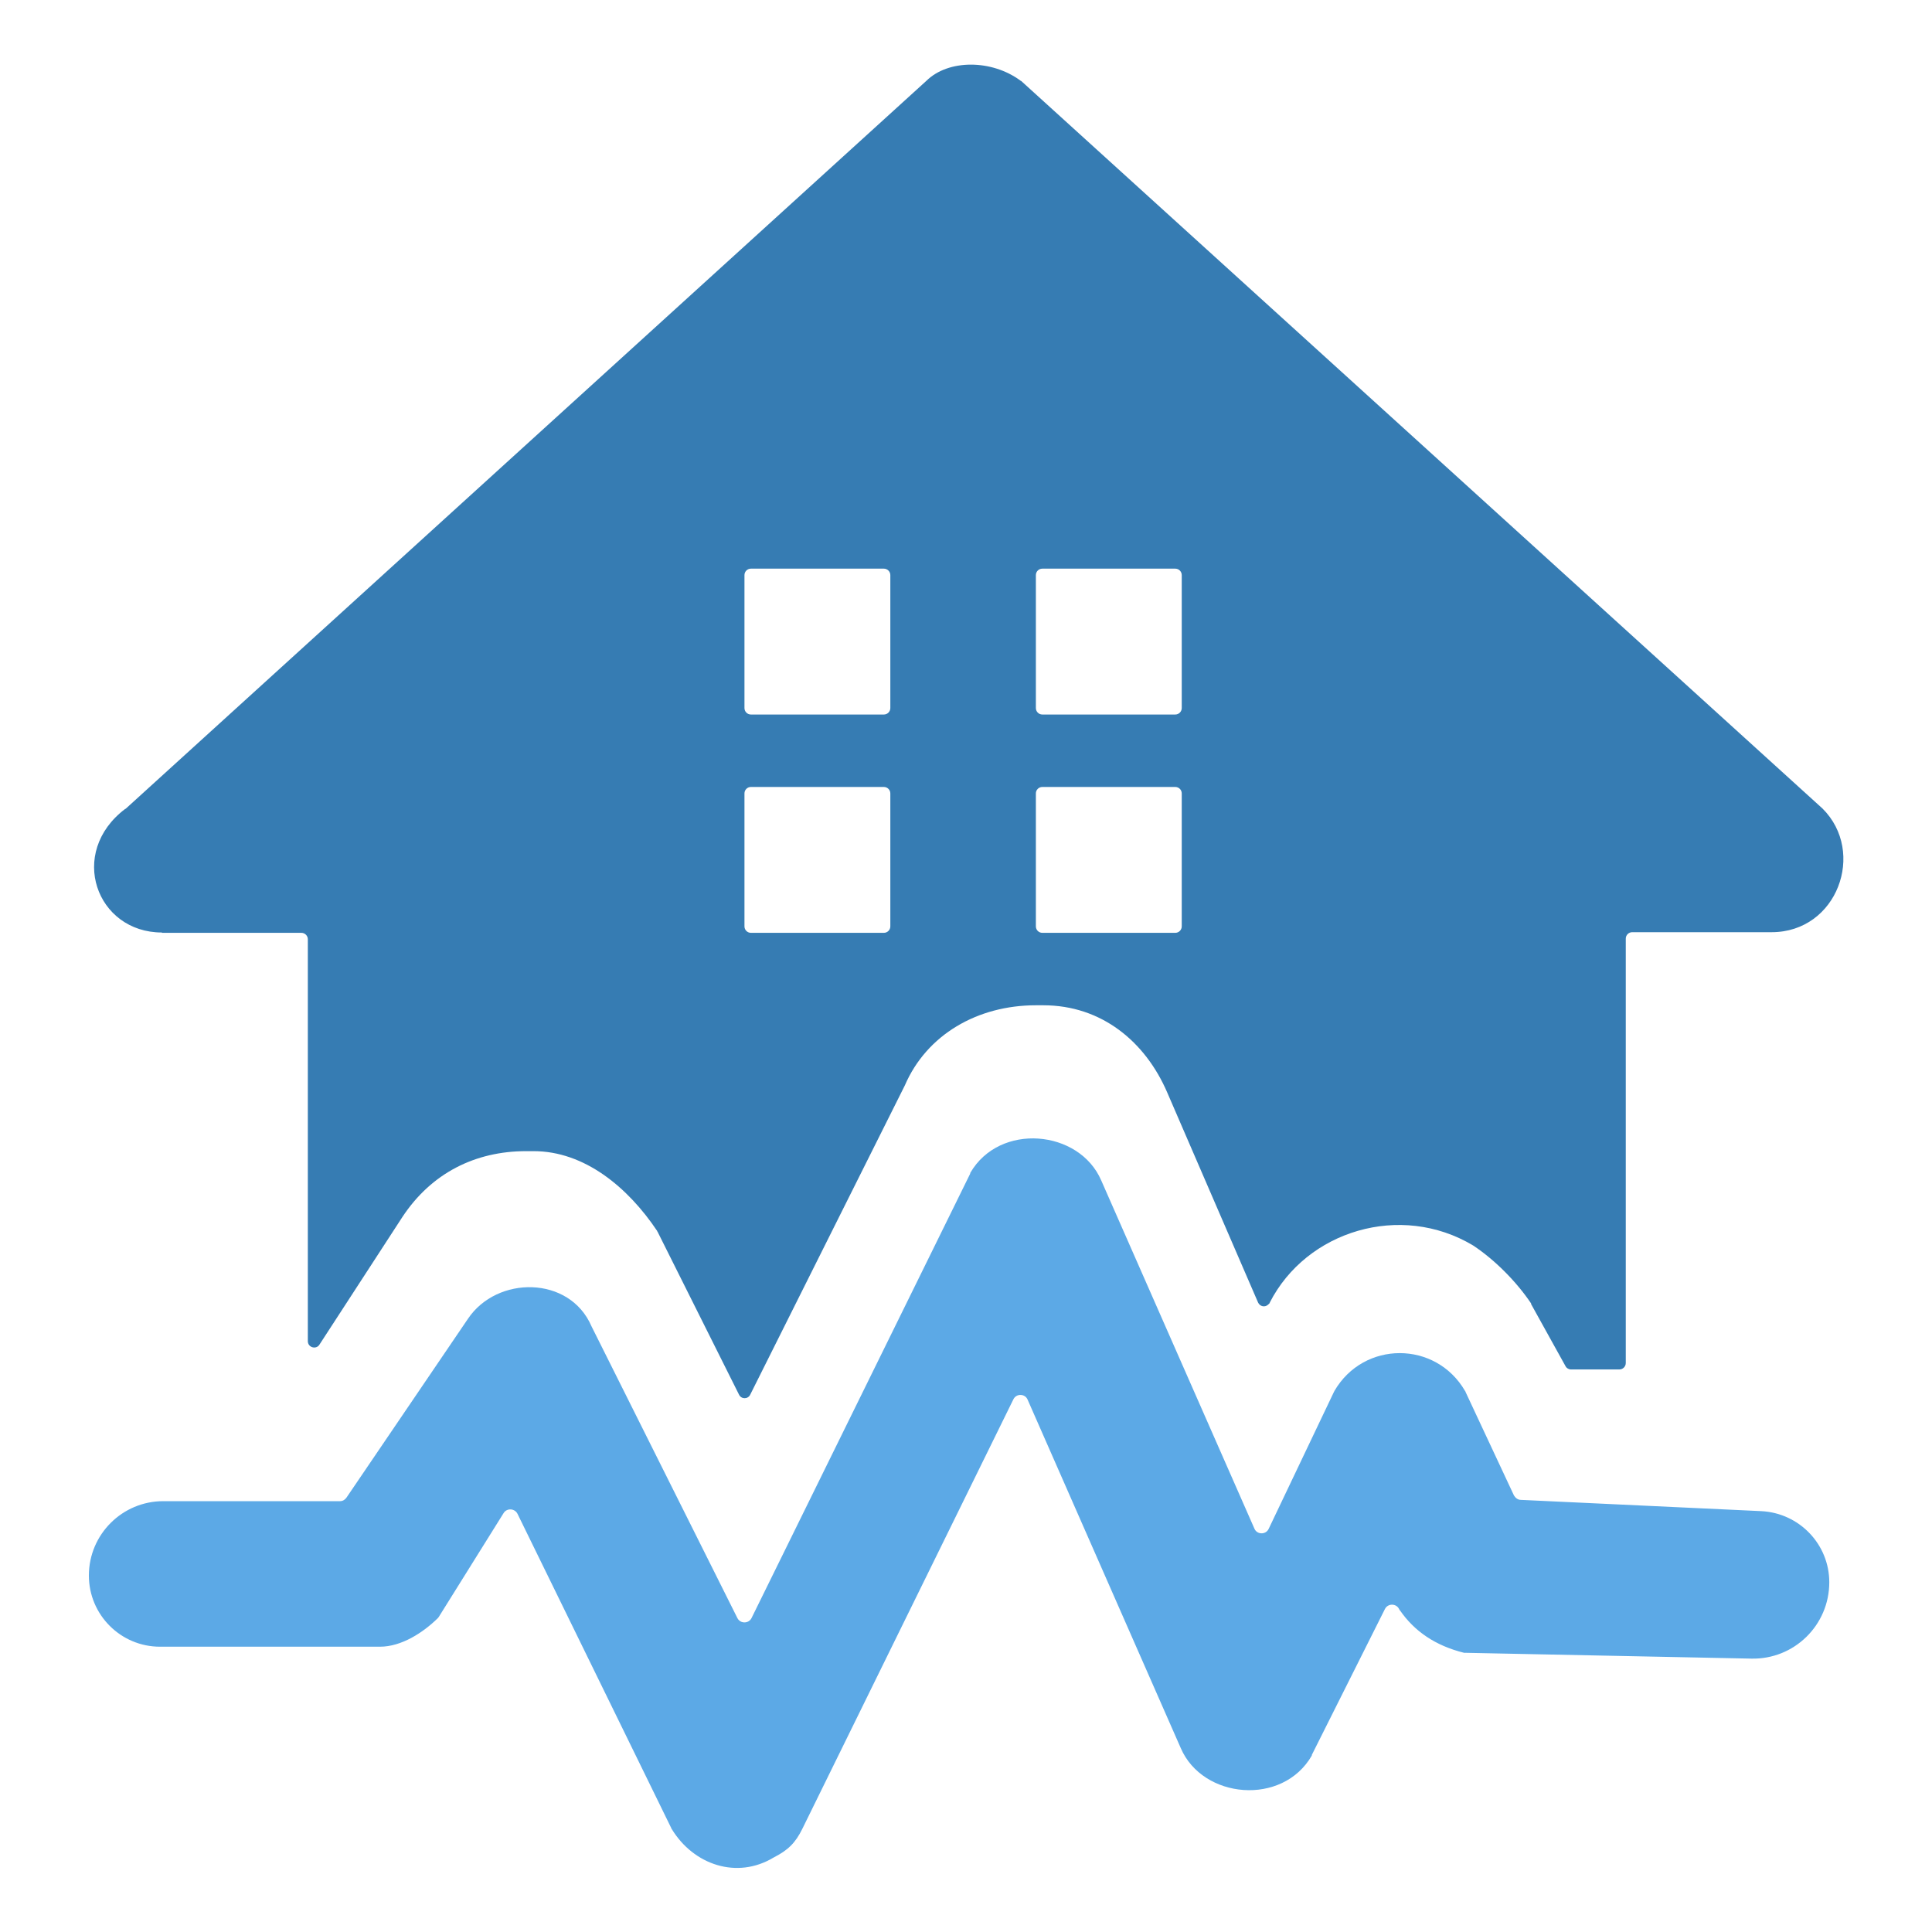
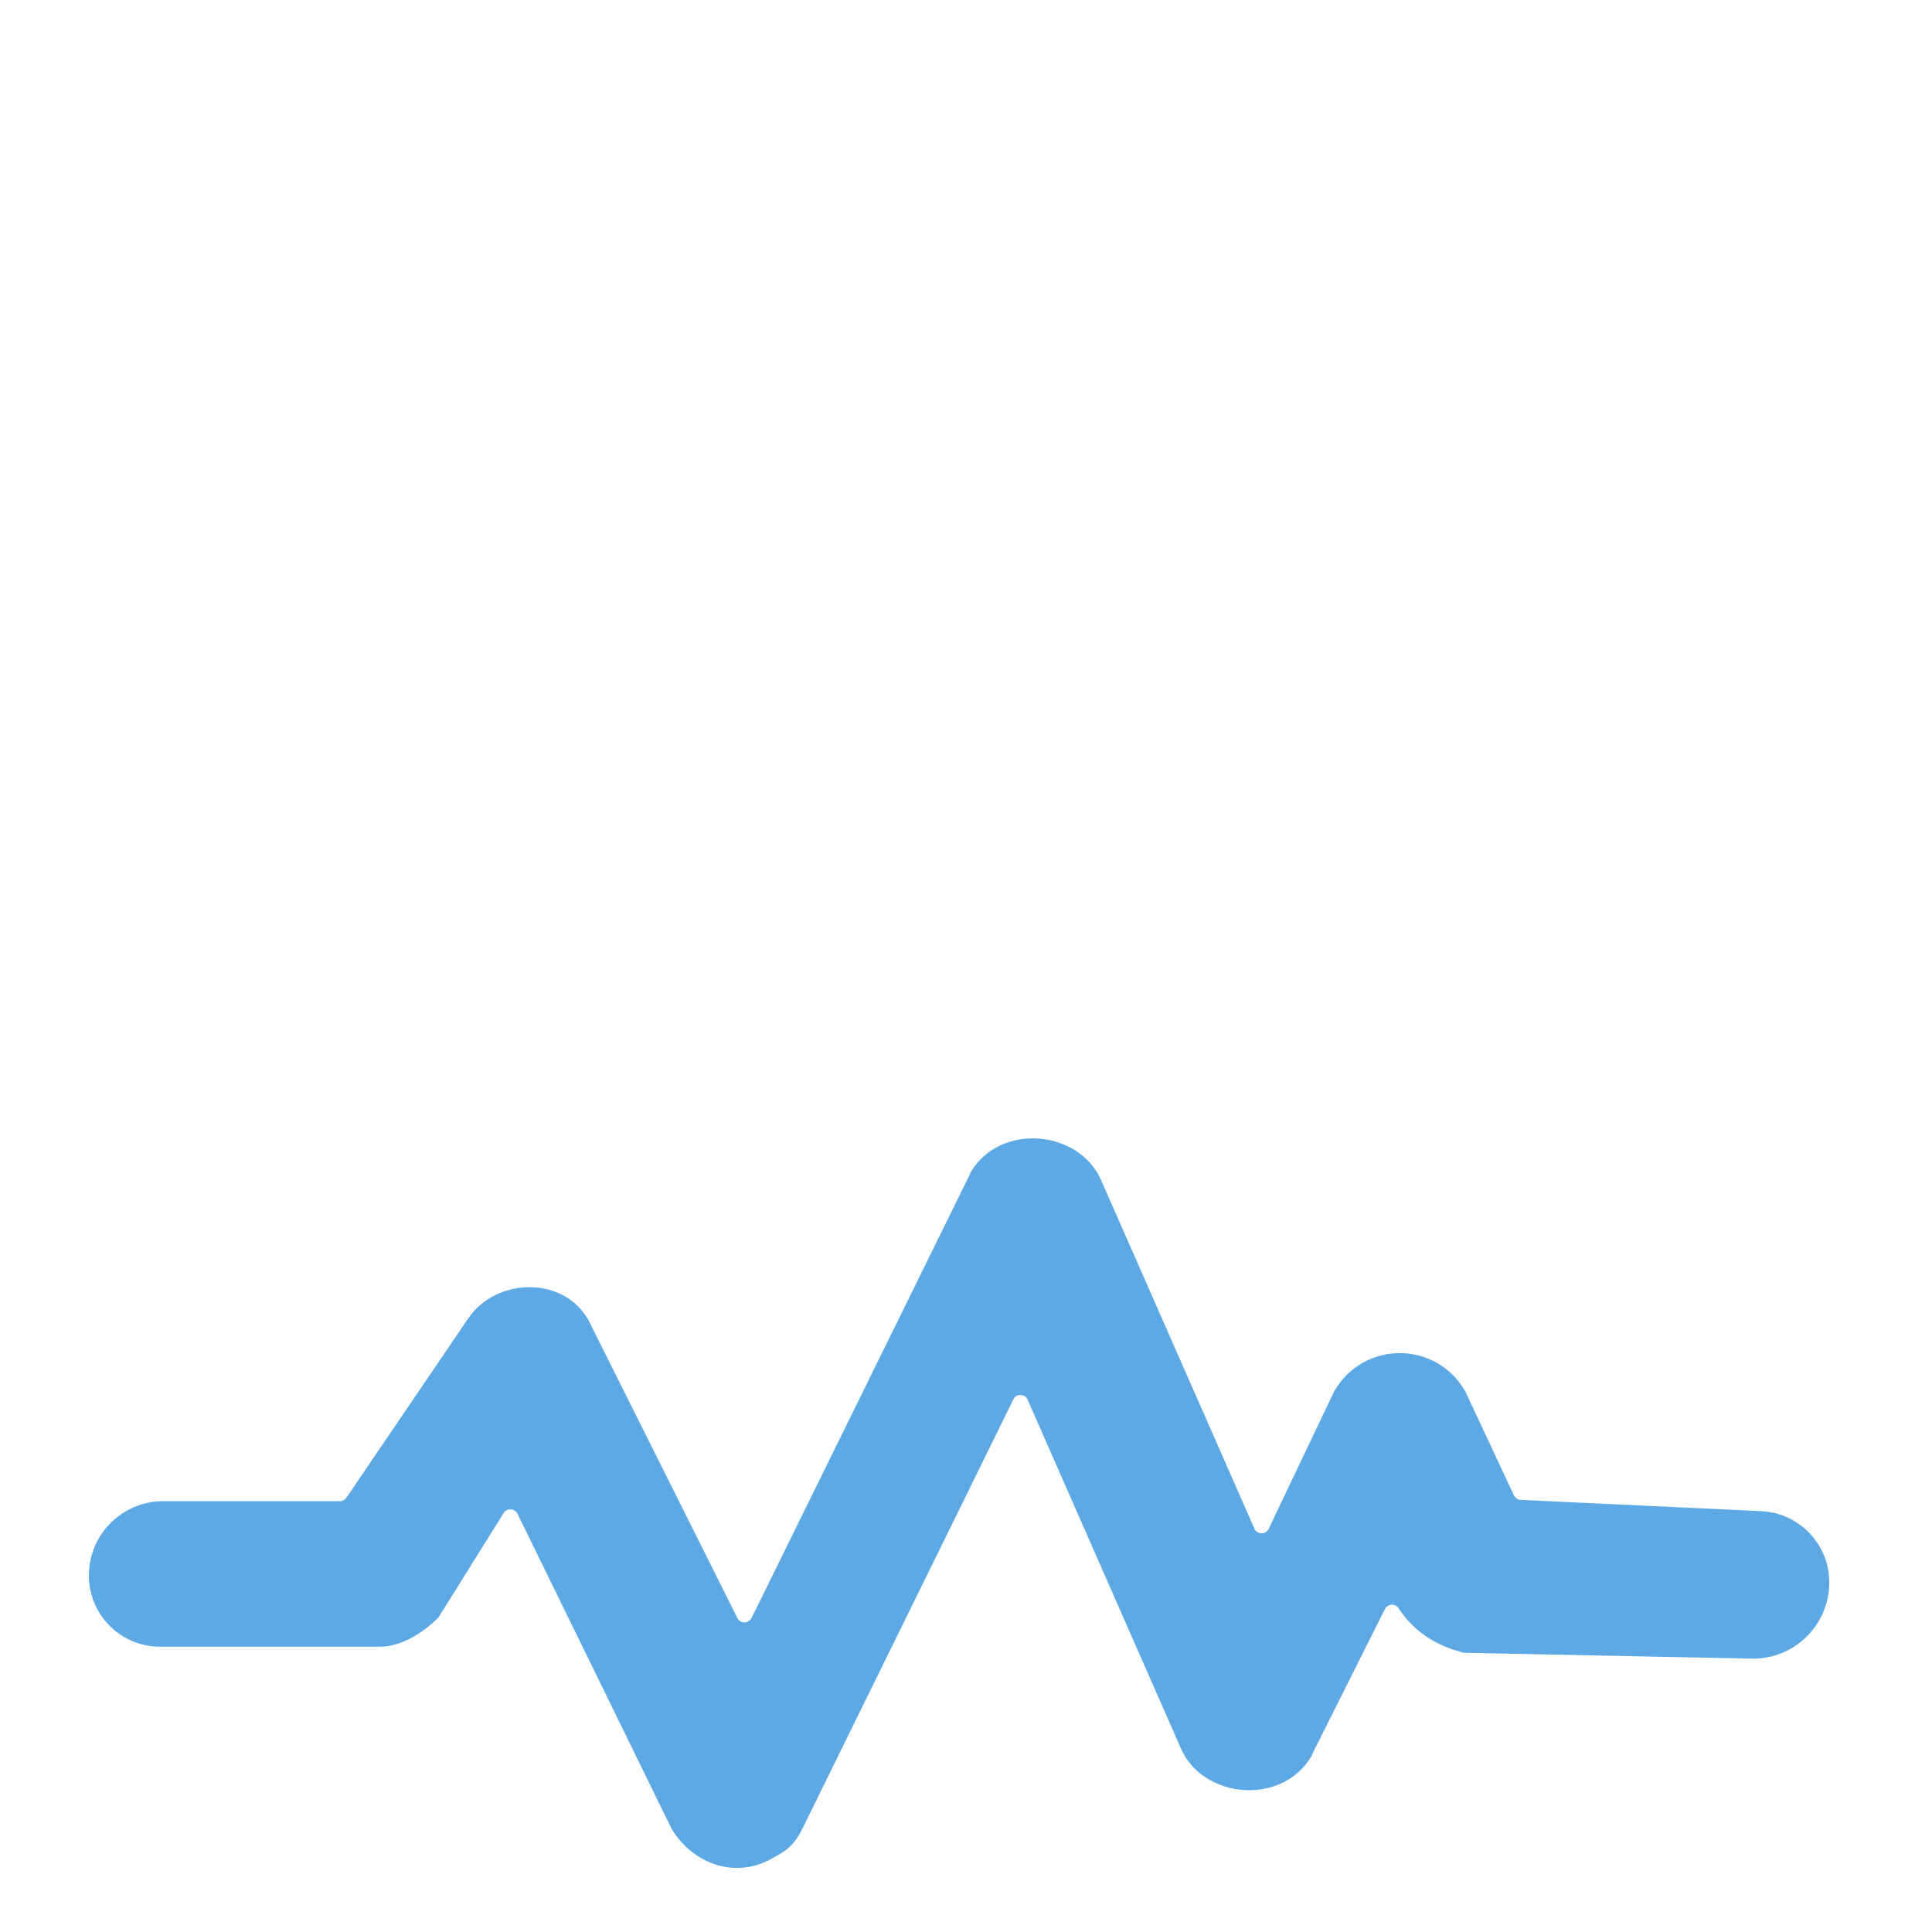
<svg xmlns="http://www.w3.org/2000/svg" viewBox="0 0 60 60">
-   <path d="m5.03 28.97h4.33c.11 0 .2.09.2.2v12.48c0 .2.26.27.36.11l2.58-3.97c.9-1.36 2.26-2.04 3.84-2.04h.23c1.58 0 2.93 1.12 3.84 2.48 0 0 0 .02.01.02l2.53 5.06c.07.15.28.15.35 0l4.8-9.6c.68-1.58 2.26-2.49 4.07-2.49h.23c1.81 0 3.17 1.13 3.85 2.71l2.82 6.52c.06.13.22.16.32.06s.03-.03.04-.05c1.14-2.24 4.07-3.13 6.32-1.78.68.45 1.35 1.13 1.8 1.8v.02l1.07 1.93c.03.06.1.1.17.1h1.5c.11 0 .2-.09.2-.2v-13.18c0-.11.09-.2.2-.2h4.33c2.04 0 2.94-2.49 1.58-3.84l-24.88-22.59s-.01-.01-.02-.01c-.9-.67-2.25-.67-2.93 0l-24.87 22.61s0 0-.01 0c-1.8 1.36-.9 3.84 1.14 3.84zm27.34-11.31h4.13c.11 0 .2.09.2.2v4.13c0 .11-.09.2-.2.2h-4.13c-.11 0-.2-.09-.2-.2v-4.13c0-.11.09-.2.2-.2zm0 6.78h4.13c.11 0 .2.09.2.2v4.13c0 .11-.09.2-.2.2h-4.13c-.11 0-.2-.09-.2-.2v-4.13c0-.11.09-.2.2-.2zm-9.05-6.78h4.13c.11 0 .2.09.2.2v4.13c0 .11-.09.2-.2.2h-4.13c-.11 0-.2-.09-.2-.2v-4.13c0-.11.09-.2.2-.2zm0 6.78h4.13c.11 0 .2.09.2.2v4.13c0 .11-.09.2-.2.2h-4.13c-.11 0-.2-.09-.2-.2v-4.13c0-.11.09-.2.2-.2z" fill="#367cb3" />
  <path d="m47.03 46.47-1.52-3.25s0-.02-.01-.02c-.91-1.57-3.15-1.57-4.06 0 0 0 0 .01-.01.02l-2.03 4.26c-.09.19-.36.18-.44 0l-4.76-10.82c-.68-1.58-3.16-1.81-4.07-.23v.02l-6.79 13.8c-.09.18-.35.18-.44 0l-4.53-9.06c-.68-1.58-2.94-1.58-3.84-.23l-3.77 5.55c-.05.07-.12.11-.2.11h-5.49c-1.27 0-2.31 1.03-2.31 2.31 0 1.22.99 2.21 2.21 2.21h6.83c.67 0 1.34-.44 1.79-.88.01-.01.03-.03.04-.05l2.01-3.22c.1-.16.34-.15.43.02l4.78 9.77s0 .02.01.02c.68 1.12 2.03 1.57 3.16.89.45-.23.68-.45.9-.9l6.55-13.33c.09-.19.36-.18.44 0l4.76 10.83c.68 1.58 3.16 1.81 4.07.23 0 0 0-.01 0-.02l2.27-4.53c.09-.18.35-.18.44 0s.01.02.02.03c.45.66 1.11 1.11 2 1.33h.06l8.86.18c1.33.03 2.42-1.04 2.42-2.37 0-1.18-.93-2.15-2.11-2.21l-7.47-.35c-.09 0-.17-.06-.21-.14z" fill="#5ca9e6" />
-   <path d="m0 0h60v60h-60z" fill="none" />
</svg>